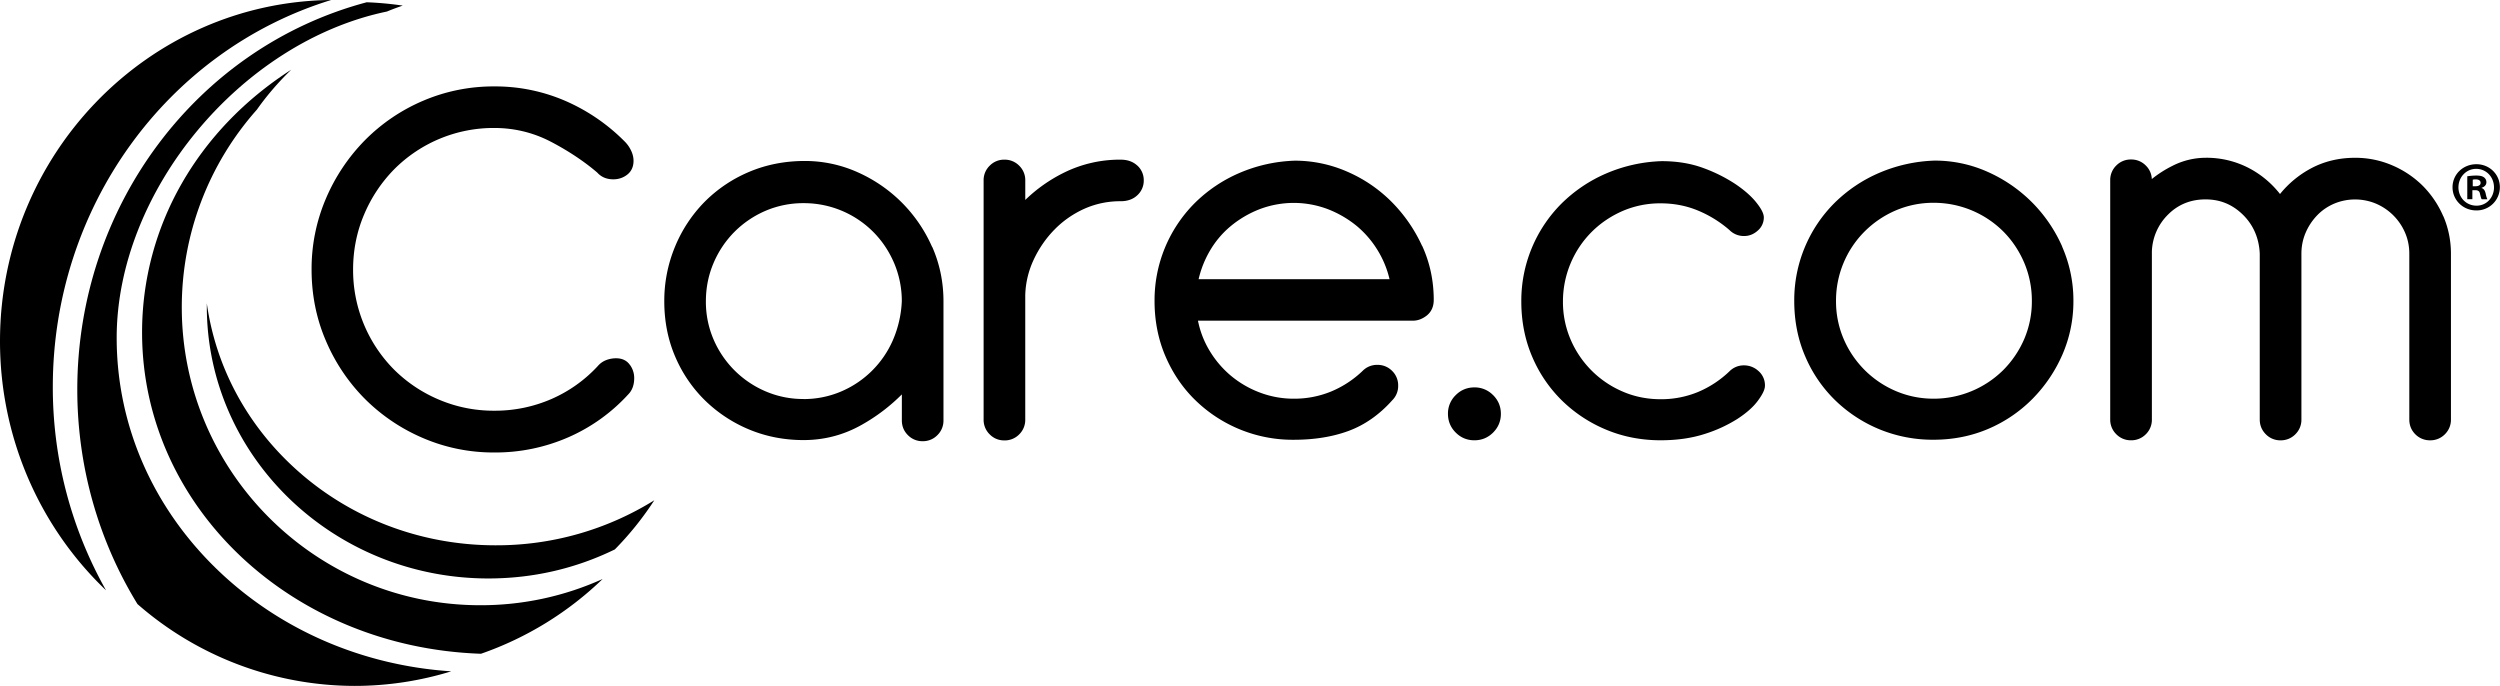
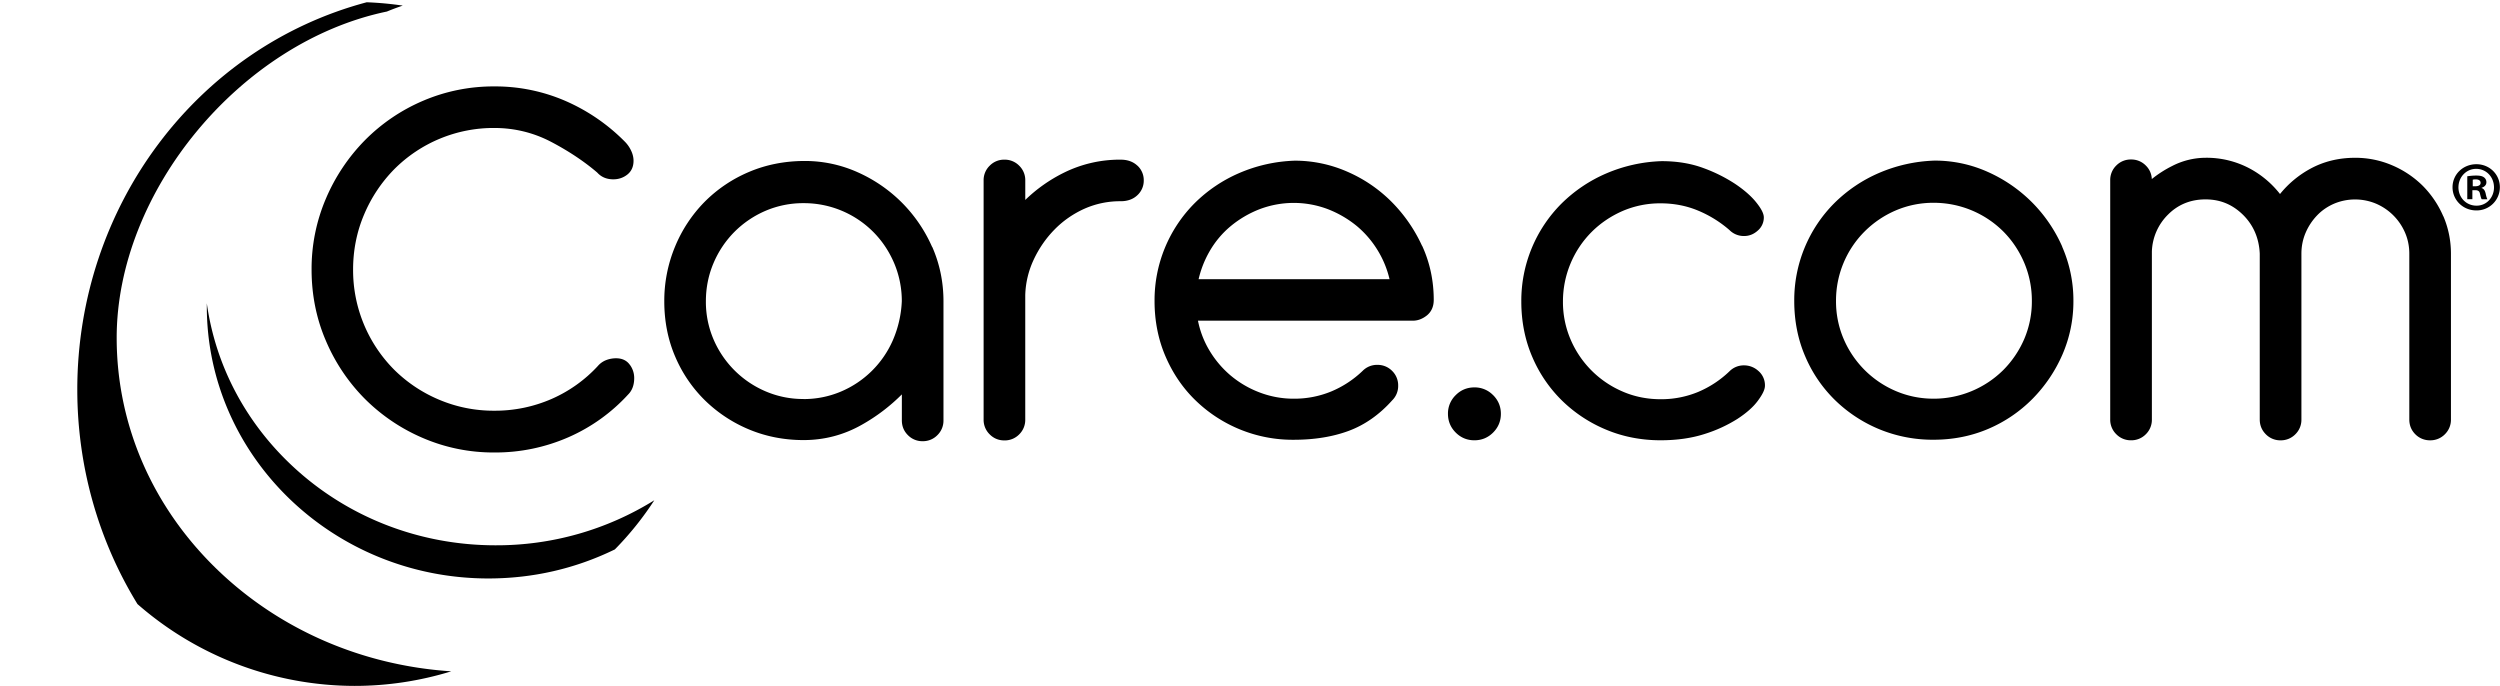
<svg xmlns="http://www.w3.org/2000/svg" viewBox="98.394 69.293 240 65.851" width="240" height="65.851">
  <g fill="currentColor" fill-rule="evenodd" transform="matrix(2.082, 0, 0, 2.082, 98.394, 68.851)">
    <path d="M6.339 28.066a15.24 15.24 0 0010.01 3.773c1.513 0 3.01-.226 4.458-.672-4.088-.267-7.89-1.91-10.758-4.661-3.011-2.89-4.669-6.695-4.669-10.716 0-6.749 5.705-13.639 12.458-15.045.234-.097.48-.189.733-.274a15.255 15.255 0 00-1.662-.154C9.05 2.407 3.564 9.75 3.564 18.178c0 3.512.96 6.93 2.775 9.888" />
-     <path d="M15.271.212C6.836.3 0 7.325 0 15.947c0 4.365 1.773 8.511 4.889 11.485a19.045 19.045 0 01-2.454-9.382c0-8.268 5.243-15.5 12.835-17.838" />
-     <path d="M13.421 3.431c-4.322 2.78-6.87 7.233-6.87 12.11 0 8.014 6.862 14.519 15.627 14.816a15.33 15.33 0 005.61-3.448 13.624 13.624 0 01-5.643 1.21c-7.59 0-13.763-6.165-13.763-13.74 0-3.363 1.23-6.599 3.463-9.112.463-.654.992-1.269 1.577-1.834" />
    <path d="M9.536 14.203v.134c0 6.919 5.823 12.548 12.981 12.548 2.048 0 4.01-.45 5.833-1.339a14.39 14.39 0 001.82-2.267 13.763 13.763 0 01-7.316 2.077c-3.525 0-6.857-1.302-9.38-3.664-2.169-2.029-3.537-4.649-3.937-7.489" />
    <path d="M29.037 17.028c-.142-.197-.354-.296-.632-.296-.157 0-.312.029-.461.087a.97.97 0 00-.38.272 6.38 6.38 0 01-2.122 1.513 6.52 6.52 0 01-2.656.546 6.438 6.438 0 01-2.54-.508 6.516 6.516 0 01-2.073-1.385 6.506 6.506 0 01-1.892-4.614c0-.894.171-1.749.508-2.54a6.665 6.665 0 011.387-2.085 6.469 6.469 0 014.612-1.905c.926 0 1.803.213 2.61.633.815.426 1.541.91 2.141 1.424.185.206.434.311.74.311.242 0 .457-.072.64-.214.194-.15.293-.367.293-.64 0-.16-.04-.324-.12-.485a1.46 1.46 0 00-.26-.377 8.77 8.77 0 00-2.715-1.879 8.122 8.122 0 00-3.326-.689 8.251 8.251 0 00-3.285.663 8.413 8.413 0 00-2.675 1.814 8.666 8.666 0 00-1.8 2.688 8.233 8.233 0 00-.664 3.286c0 1.162.223 2.268.664 3.287a8.516 8.516 0 001.801 2.676 8.517 8.517 0 002.675 1.801 8.222 8.222 0 003.286.664 8.387 8.387 0 003.418-.703 8.168 8.168 0 002.752-1.97c.186-.185.28-.44.28-.758a1.02 1.02 0 00-.198-.609m8.005 1.574a4.373 4.373 0 01-1.747-.352 4.547 4.547 0 01-2.405-2.403 4.398 4.398 0 01-.35-1.748c0-.618.118-1.21.351-1.76a4.56 4.56 0 01.97-1.448 4.583 4.583 0 011.435-.969 4.404 4.404 0 011.747-.35 4.506 4.506 0 013.209 1.321c.41.41.735.896.97 1.447a4.48 4.48 0 01.352 1.753 5.075 5.075 0 01-.415 1.805 4.535 4.535 0 01-2.405 2.367 4.392 4.392 0 01-1.71.34M42.98 11.6a6.738 6.738 0 00-1.398-2.049 6.767 6.767 0 00-2.035-1.396 5.92 5.92 0 00-2.443-.52c-.917 0-1.78.17-2.57.506a6.375 6.375 0 00-2.052 1.386 6.428 6.428 0 00-1.359 2.065 6.509 6.509 0 00-.493 2.516c0 .92.171 1.78.507 2.557a6.25 6.25 0 001.387 2.026 6.454 6.454 0 002.038 1.333c.77.318 1.607.48 2.491.48.96 0 1.865-.239 2.691-.71a8.443 8.443 0 001.84-1.397v1.2c0 .265.093.494.278.678a.927.927 0 00.681.281.927.927 0 00.68-.28.928.928 0 00.28-.68V14.1c0-.884-.176-1.728-.52-2.508m9.46-3.742c-.194-.183-.453-.276-.769-.276a5.8 5.8 0 00-2.619.602 7.034 7.034 0 00-1.78 1.255v-.898a.927.927 0 00-.28-.68.93.93 0 00-.68-.279.925.925 0 00-.68.278.925.925 0 00-.281.681V19.56a.93.93 0 00.28.68c.183.185.412.28.68.28a.93.93 0 00.68-.278.933.933 0 00.28-.681v-5.744a4.103 4.103 0 01.389-1.631c.243-.52.566-.988.96-1.389.39-.399.85-.72 1.37-.956a4.049 4.049 0 011.68-.35c.319 0 .577-.094.769-.276a.912.912 0 00.296-.685.91.91 0 00-.295-.683m11.634 5.238h-8.81c.105-.452.274-.881.503-1.28.257-.448.587-.842.979-1.167a4.814 4.814 0 011.336-.782 4.431 4.431 0 013.14 0 4.89 4.89 0 011.338.78c.392.328.727.722.993 1.172.236.396.408.825.515 1.276m1.499-1.536a7.018 7.018 0 00-1.41-2.035 6.581 6.581 0 00-2.036-1.384 6.012 6.012 0 00-2.421-.508 7.023 7.023 0 00-2.565.572 6.64 6.64 0 00-2.05 1.384 6.336 6.336 0 00-1.852 4.518c0 .92.172 1.78.508 2.557.335.778.8 1.46 1.386 2.026a6.434 6.434 0 004.53 1.812c.949 0 1.803-.14 2.538-.414.739-.276 1.412-.75 1.992-1.401a.926.926 0 00.279-.68.93.93 0 00-.279-.681.934.934 0 00-.68-.278.928.928 0 00-.679.276 4.706 4.706 0 01-1.436.945 4.45 4.45 0 01-1.735.339 4.387 4.387 0 01-1.585-.29 4.615 4.615 0 01-1.347-.793 4.59 4.59 0 01-.994-1.196 4.277 4.277 0 01-.496-1.318h9.91c.225 0 .441-.081.643-.241.211-.17.318-.411.318-.718 0-.885-.18-1.725-.535-2.496m3.273 6.889a1.178 1.178 0 00-.863-.358c-.337 0-.627.12-.862.357a1.174 1.174 0 00-.357.86c0 .338.12.628.357.865.236.237.526.357.862.357.335 0 .626-.12.863-.357s.358-.528.358-.864c0-.335-.12-.624-.357-.861m12.233-1.113a.975.975 0 00-.661-.26.928.928 0 00-.678.277 4.74 4.74 0 01-1.436.946 4.444 4.444 0 01-1.736.338c-.62 0-1.207-.118-1.747-.352a4.55 4.55 0 01-2.404-2.403 4.37 4.37 0 01-.352-1.747 4.537 4.537 0 011.322-3.21c.407-.407.89-.733 1.435-.97a4.383 4.383 0 011.747-.35c.618 0 1.202.114 1.736.339a5.314 5.314 0 011.434.89.933.933 0 00.681.278c.23 0 .439-.082.622-.245a.794.794 0 00.285-.61c0-.177-.113-.402-.359-.707-.226-.28-.548-.562-.956-.837a7.086 7.086 0 00-1.464-.732c-.57-.213-1.217-.321-1.931-.321h-.001a7.035 7.035 0 00-2.567.572A6.683 6.683 0 0072 9.599a6.334 6.334 0 00-1.853 4.518c0 .917.171 1.778.508 2.558a6.244 6.244 0 001.387 2.026 6.446 6.446 0 002.038 1.332c.768.319 1.606.48 2.49.48.758 0 1.444-.1 2.038-.293a6.42 6.42 0 001.506-.694c.414-.27.73-.55.937-.831.225-.303.33-.526.33-.701a.87.87 0 00-.298-.674m8.078 1.275a4.39 4.39 0 01-1.747-.352 4.55 4.55 0 01-2.405-2.403 4.395 4.395 0 01-.351-1.748 4.503 4.503 0 011.32-3.208 4.596 4.596 0 011.436-.97 4.403 4.403 0 011.746-.351 4.54 4.54 0 013.209 1.321c.409.41.735.898.969 1.448a4.48 4.48 0 01.35 1.76 4.41 4.41 0 01-.35 1.749 4.61 4.61 0 01-.969 1.435 4.558 4.558 0 01-3.21 1.32m5.929-7.012a6.764 6.764 0 00-1.398-2.048 6.763 6.763 0 00-2.035-1.397 5.923 5.923 0 00-2.448-.521H89.2a7.035 7.035 0 00-2.566.572 6.654 6.654 0 00-2.049 1.384 6.331 6.331 0 00-1.853 4.518c0 .919.171 1.78.508 2.557a6.216 6.216 0 001.386 2.026 6.454 6.454 0 002.038 1.333 6.458 6.458 0 002.491.48c.901 0 1.753-.17 2.533-.505a6.39 6.39 0 002.037-1.388 6.72 6.72 0 001.372-2.034 6.141 6.141 0 00.507-2.468 6.17 6.17 0 00-.52-2.508m17.573-1.403a4.53 4.53 0 00-.943-1.4 4.499 4.499 0 00-1.4-.942 4.303 4.303 0 00-1.726-.352c-.75 0-1.44.169-2.05.5a4.652 4.652 0 00-1.408 1.17 4.425 4.425 0 00-1.386-1.17 4.228 4.228 0 00-2.05-.501 3.39 3.39 0 00-1.54.381 5.186 5.186 0 00-.935.6.916.916 0 00-.278-.624.933.933 0 00-.68-.278.933.933 0 00-.68.278.927.927 0 00-.28.68v11.03a.93.93 0 00.28.68.93.93 0 00.68.28.93.93 0 00.681-.278.928.928 0 00.28-.681V11.81a2.504 2.504 0 01.748-1.706c.462-.463 1.042-.698 1.726-.698.676 0 1.24.233 1.727.71.481.475.741 1.08.773 1.79v7.649c0 .266.095.495.28.681a.929.929 0 00.681.28.933.933 0 00.68-.279.93.93 0 00.28-.681V11.91c0-.34.065-.665.195-.968.13-.303.31-.571.53-.8.22-.229.476-.405.781-.538a2.504 2.504 0 011.934-.001 2.548 2.548 0 011.339 1.338c.13.3.196.626.196.968v7.647c0 .266.093.496.278.681a.937.937 0 00.681.278.93.93 0 00.681-.279.933.933 0 00.28-.68V11.91c0-.605-.119-1.186-.35-1.727m1.355-1.382h.116c.136 0 .246-.045.246-.155 0-.097-.07-.163-.226-.163a.552.552 0 00-.136.015v.304zm-.006.596h-.246V8.34c.097-.013.233-.033.408-.033.201 0 .292.032.363.084a.27.27 0 01.11.227c0 .13-.098.214-.22.252v.013c.103.033.155.117.188.26.033.161.06.22.078.258h-.259c-.032-.038-.052-.129-.084-.259-.02-.11-.084-.161-.22-.161H114v.42zm-.654-.55c0 .473.357.848.83.848.46.007.81-.375.81-.842 0-.473-.35-.855-.823-.855-.46 0-.816.382-.816.85zm1.911 0a1.07 1.07 0 01-1.088 1.068c-.609 0-1.095-.473-1.095-1.069s.486-1.062 1.101-1.062c.603 0 1.082.466 1.082 1.062z" />
  </g>
</svg>